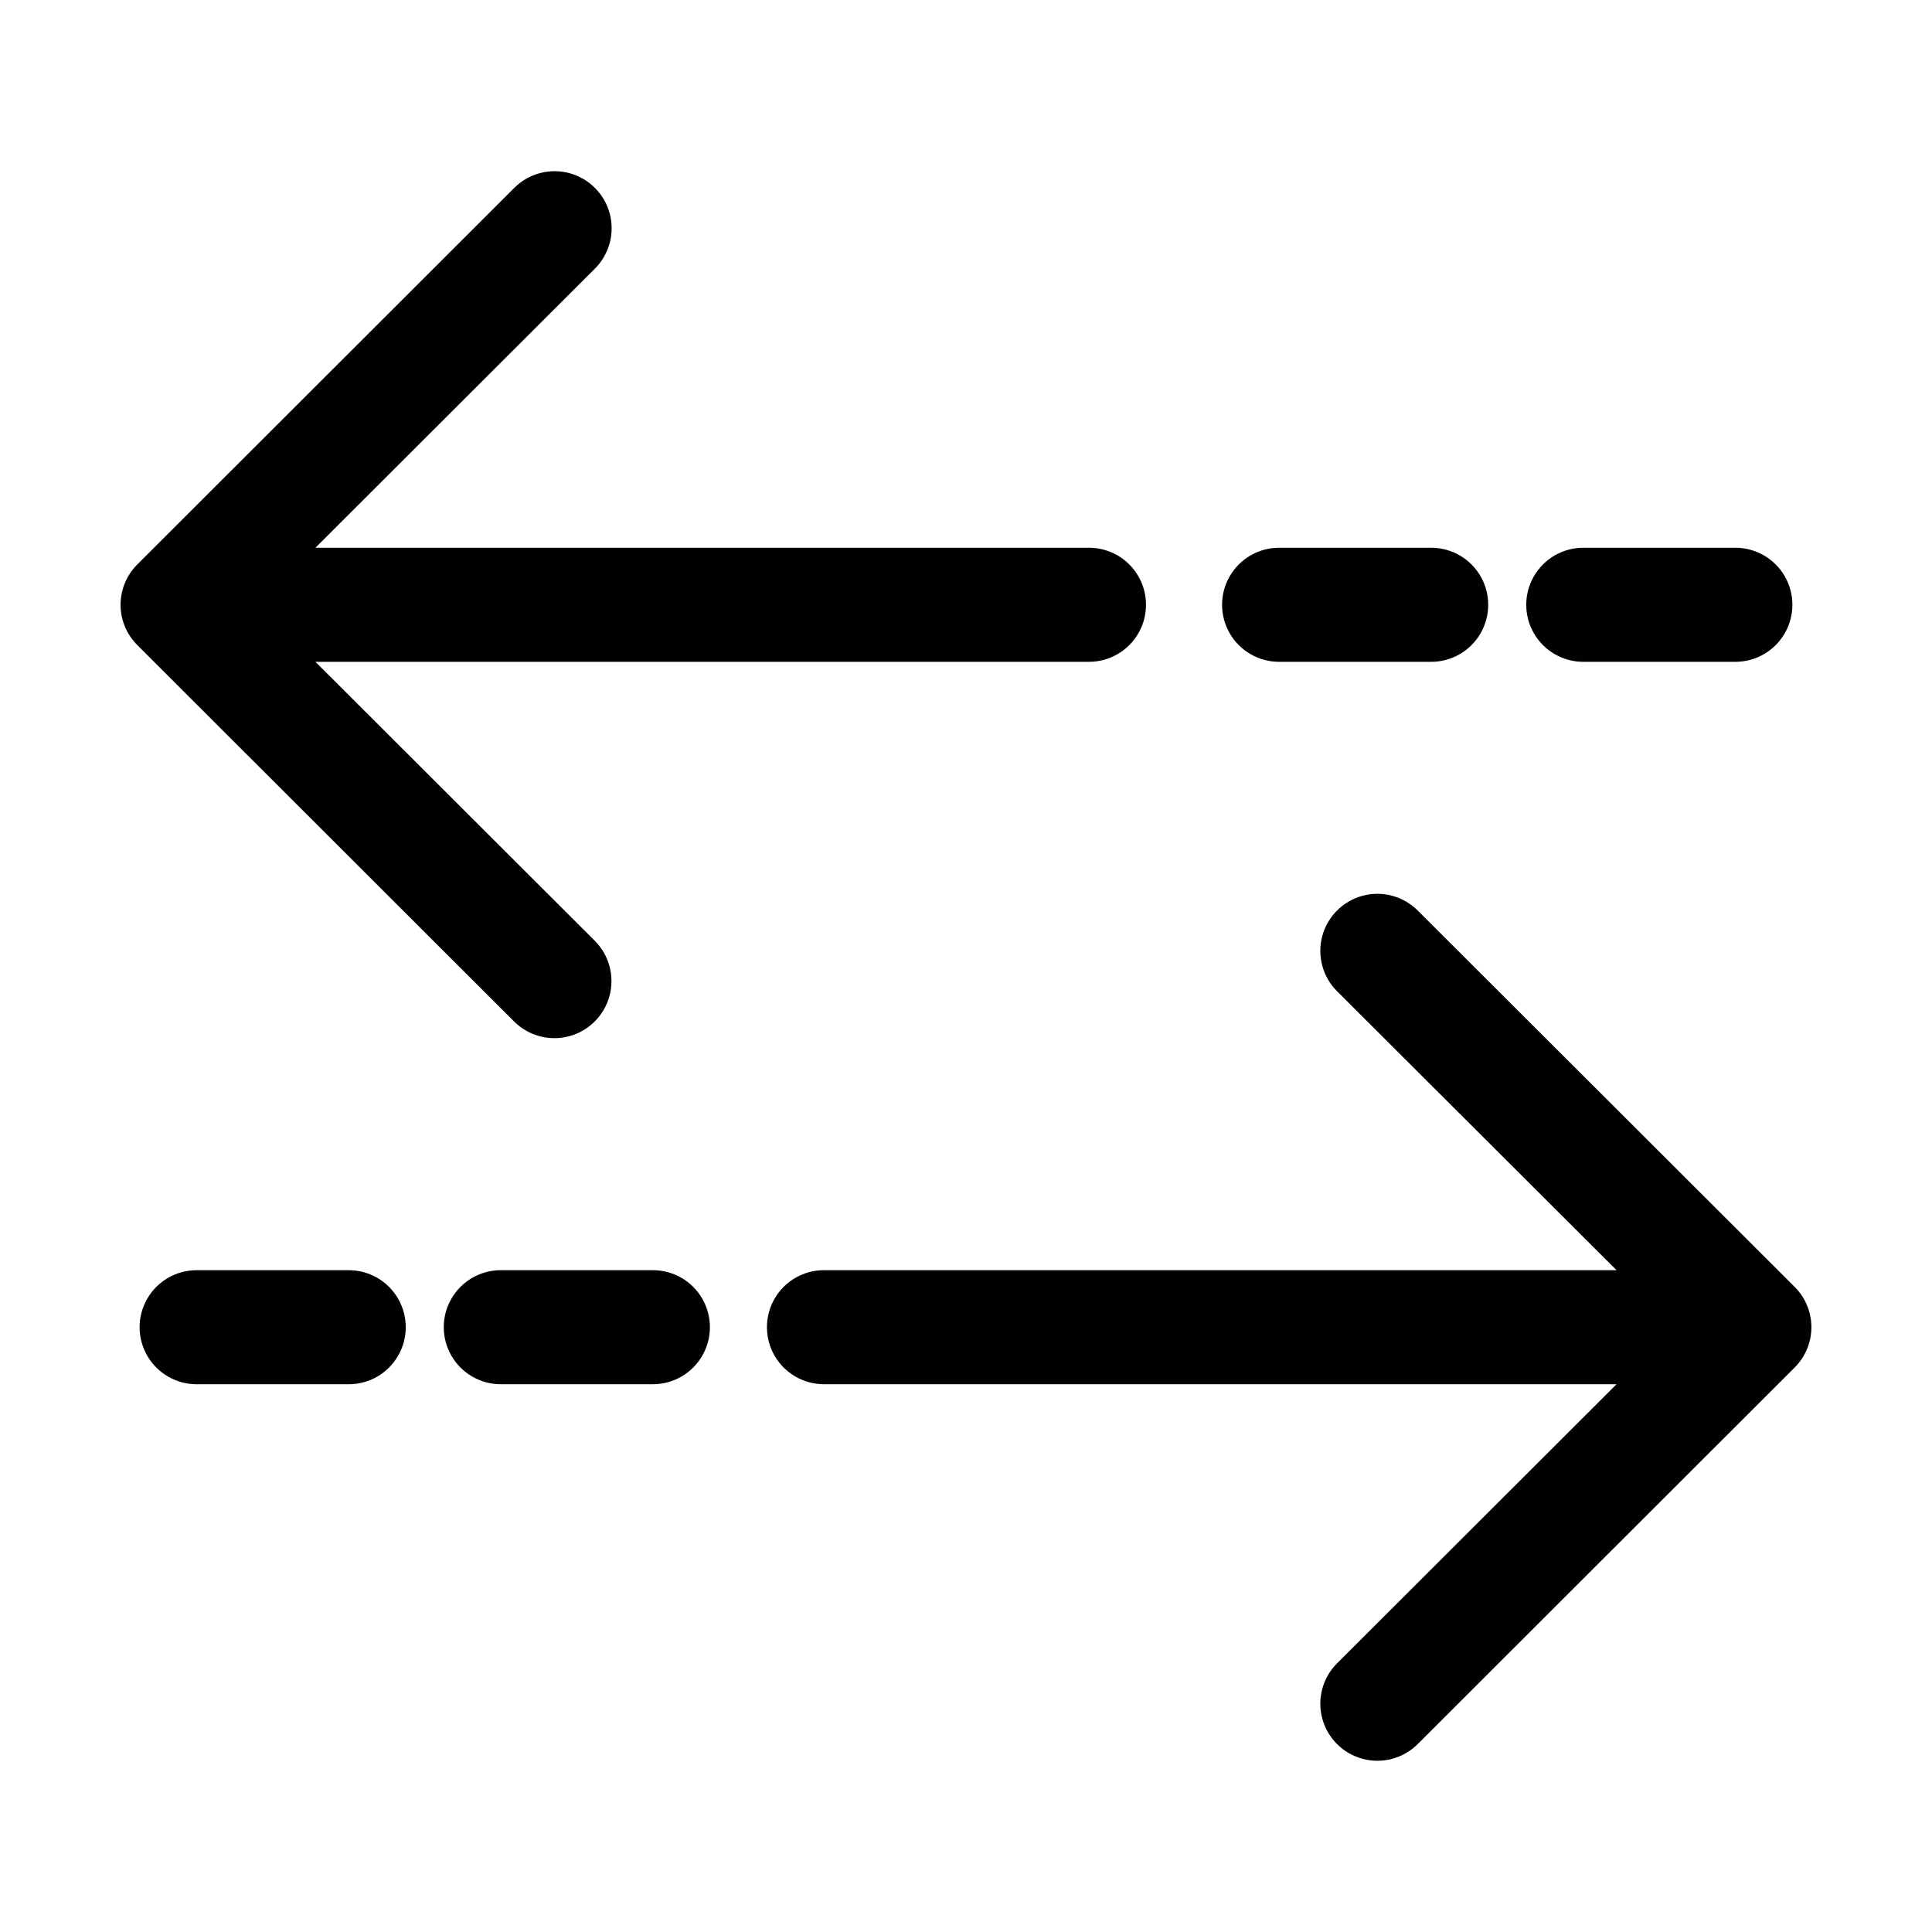
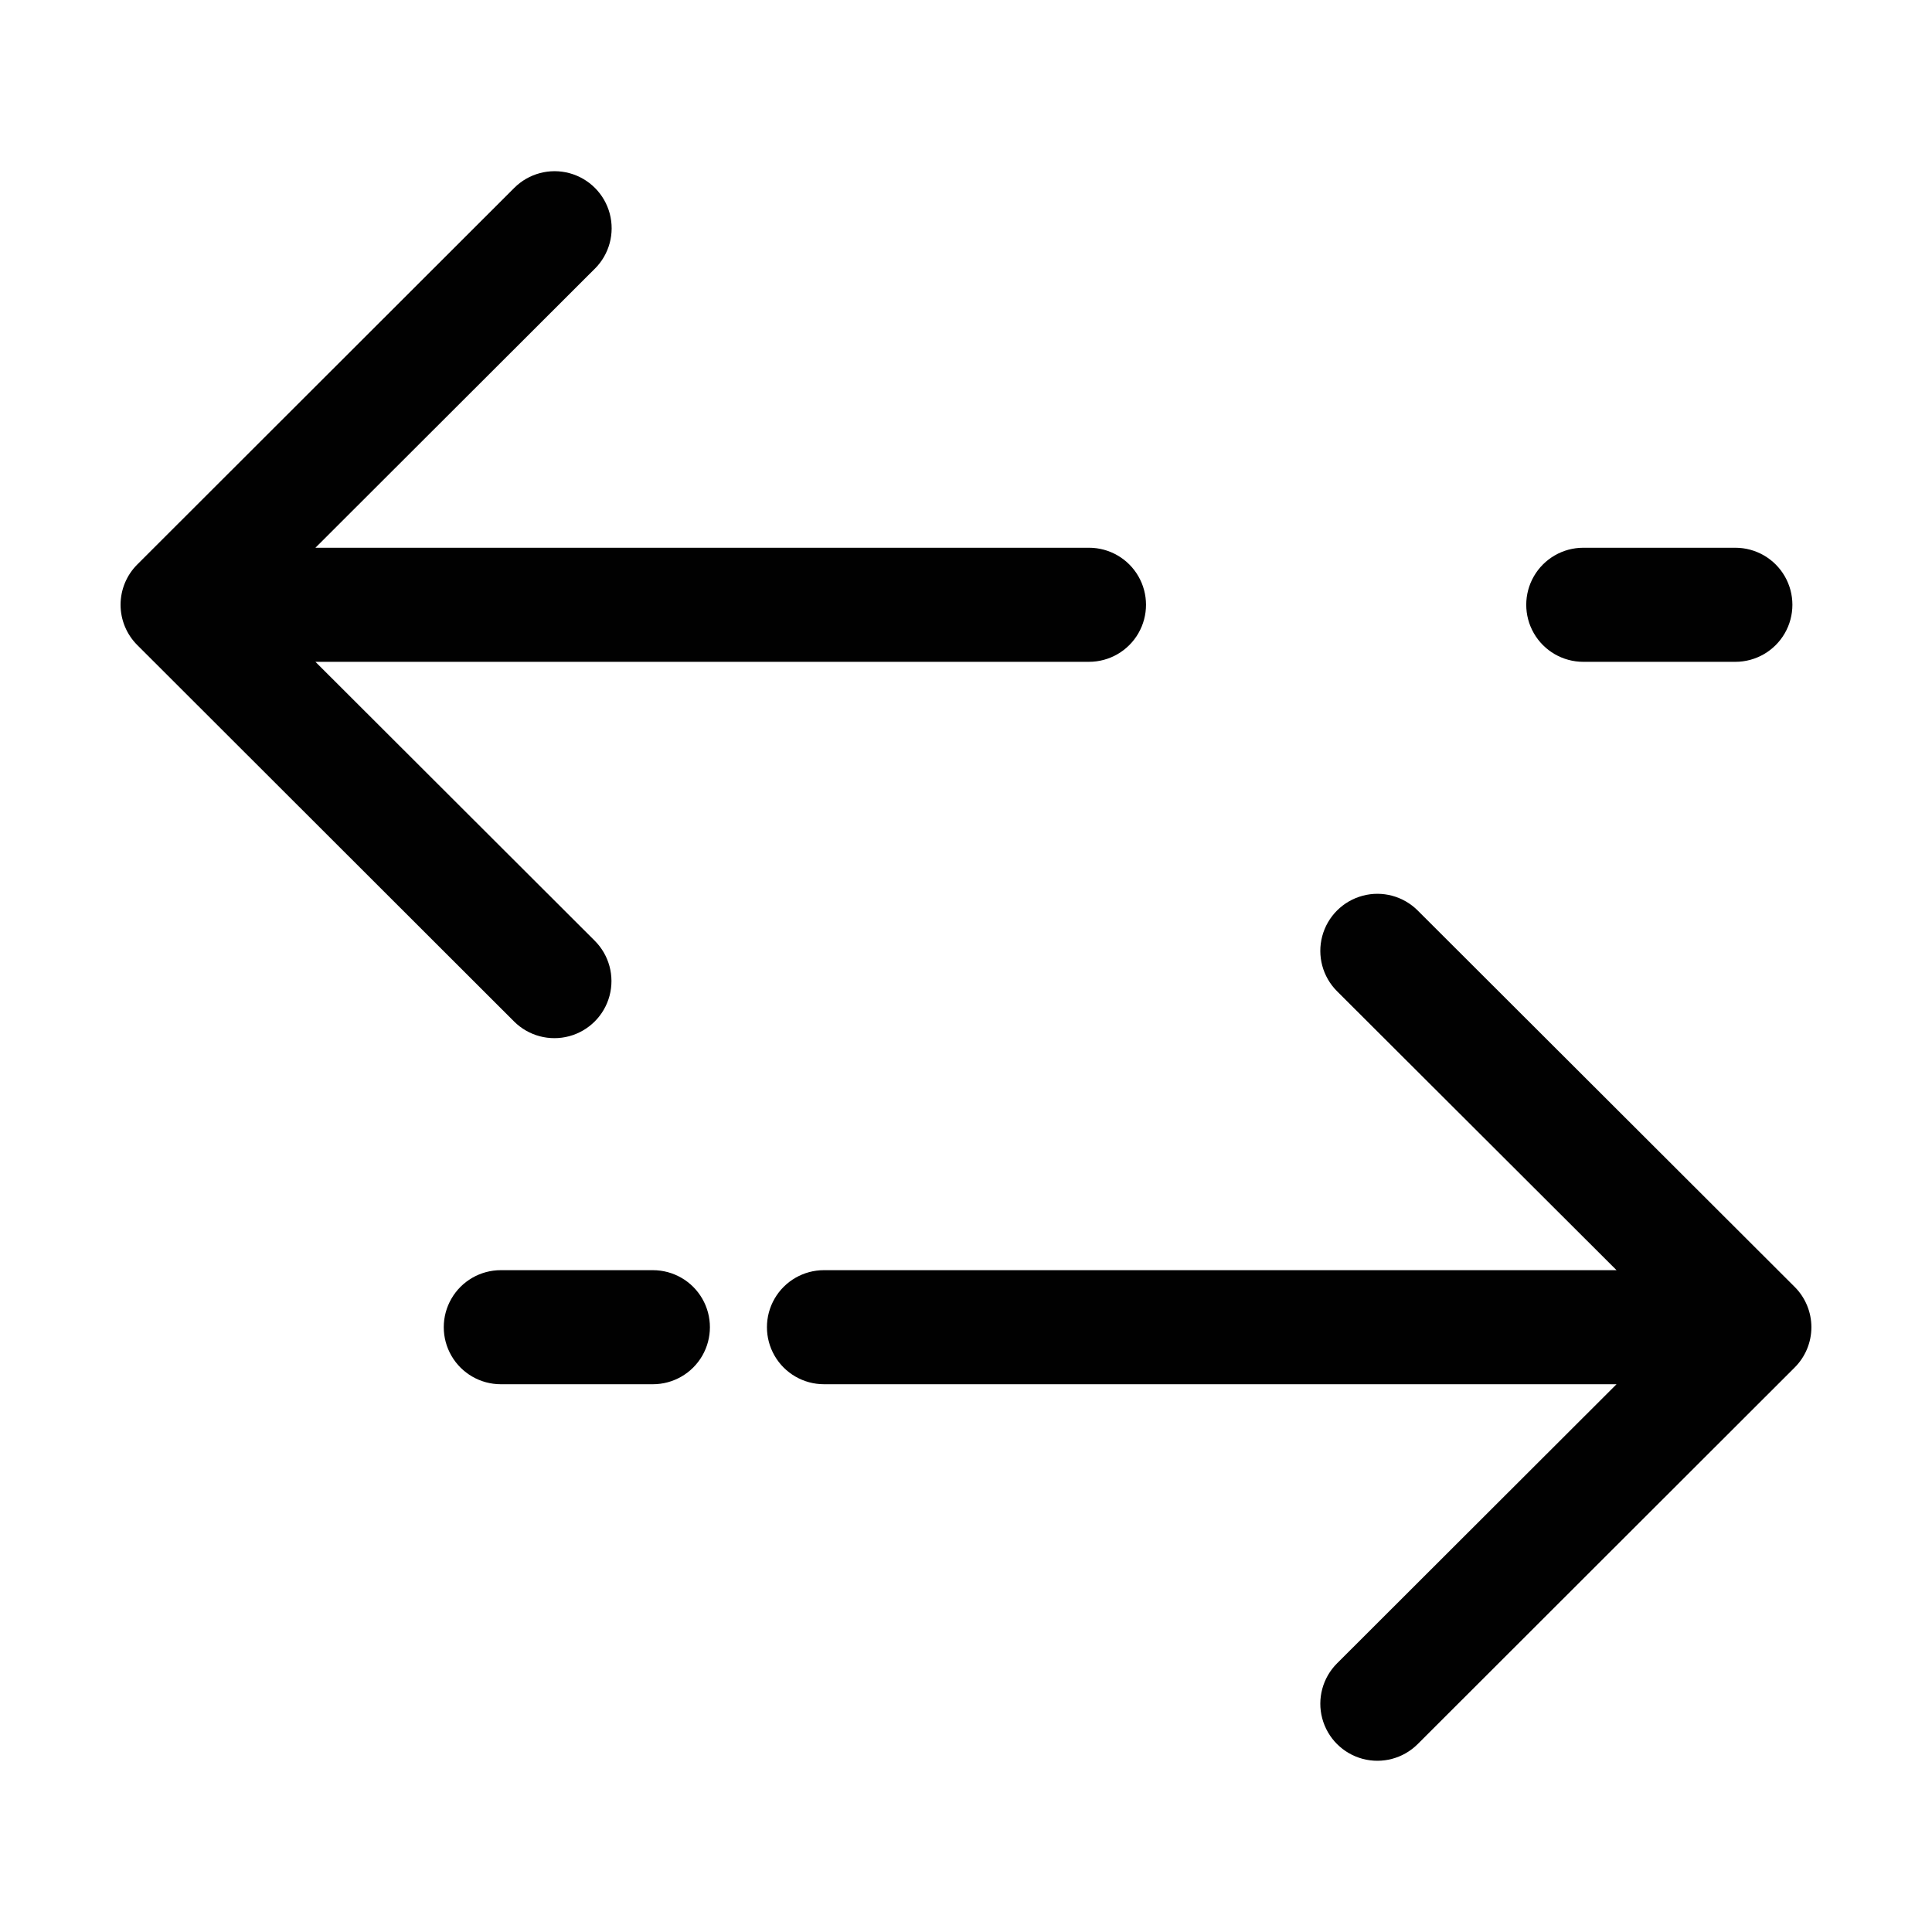
<svg xmlns="http://www.w3.org/2000/svg" width="800px" height="800px" version="1.1" viewBox="144 144 512 512">
  <g fill="#010101">
    <path d="m175.95 304.27c0.004 4.008 1.598 7.852 4.434 10.684l99.855 99.754c3.824 3.816 9.395 5.301 14.613 3.894 5.215-1.402 9.289-5.484 10.68-10.703 1.395-5.223-0.105-10.789-3.93-14.605l-74.012-73.906h205c5.402 0 10.391-2.883 13.09-7.559 2.699-4.676 2.699-10.438 0-15.113-2.699-4.676-7.688-7.559-13.09-7.559h-205l74.059-73.961 0.004 0.004c3.824-3.816 5.32-9.383 3.93-14.605-1.391-5.219-5.465-9.301-10.68-10.707-5.219-1.402-10.789 0.082-14.613 3.898l-99.906 99.805c-2.836 2.832-4.43 6.672-4.434 10.68z" />
    <path d="m603.89 319.39c5.398 0 10.391-2.883 13.09-7.559s2.699-10.438 0-15.113-7.691-7.559-13.09-7.559h-40.305c-5.398 0-10.391 2.883-13.09 7.559-2.699 4.676-2.699 10.438 0 15.113 2.699 4.676 7.691 7.559 13.09 7.559z" />
-     <path d="m523.28 319.39c5.398 0 10.391-2.883 13.09-7.559 2.699-4.676 2.699-10.438 0-15.113-2.699-4.676-7.691-7.559-13.09-7.559h-40.305c-5.402 0-10.391 2.883-13.09 7.559s-2.699 10.438 0 15.113 7.688 7.559 13.09 7.559z" />
    <path d="m624.04 495.72c-0.004-4.008-1.598-7.848-4.434-10.68l-99.906-99.754c-3.824-3.816-9.395-5.305-14.613-3.898-5.215 1.406-9.285 5.484-10.68 10.707-1.391 5.219 0.105 10.785 3.934 14.602l74.059 73.91h-210.04c-5.398 0-10.391 2.879-13.09 7.555-2.699 4.676-2.699 10.438 0 15.117 2.699 4.676 7.691 7.555 13.09 7.555h210.04l-74.059 73.961c-3.828 3.816-5.324 9.383-3.934 14.602 1.395 5.219 5.465 9.301 10.68 10.707 5.219 1.402 10.789-0.082 14.613-3.898l99.855-99.754c2.867-2.836 4.481-6.699 4.484-10.73z" />
-     <path d="m196.11 510.84h40.305c5.402 0 10.391-2.879 13.09-7.555 2.699-4.68 2.699-10.441 0-15.117-2.699-4.676-7.688-7.555-13.09-7.555h-40.305c-5.398 0-10.387 2.879-13.09 7.555-2.699 4.676-2.699 10.438 0 15.117 2.703 4.676 7.691 7.555 13.09 7.555z" />
    <path d="m317.02 480.61h-40.305c-5.398 0-10.387 2.879-13.086 7.555-2.703 4.676-2.703 10.438 0 15.117 2.699 4.676 7.688 7.555 13.086 7.555h40.305c5.402 0 10.391-2.879 13.09-7.555 2.699-4.68 2.699-10.441 0-15.117-2.699-4.676-7.688-7.555-13.09-7.555z" />
  </g>
</svg>